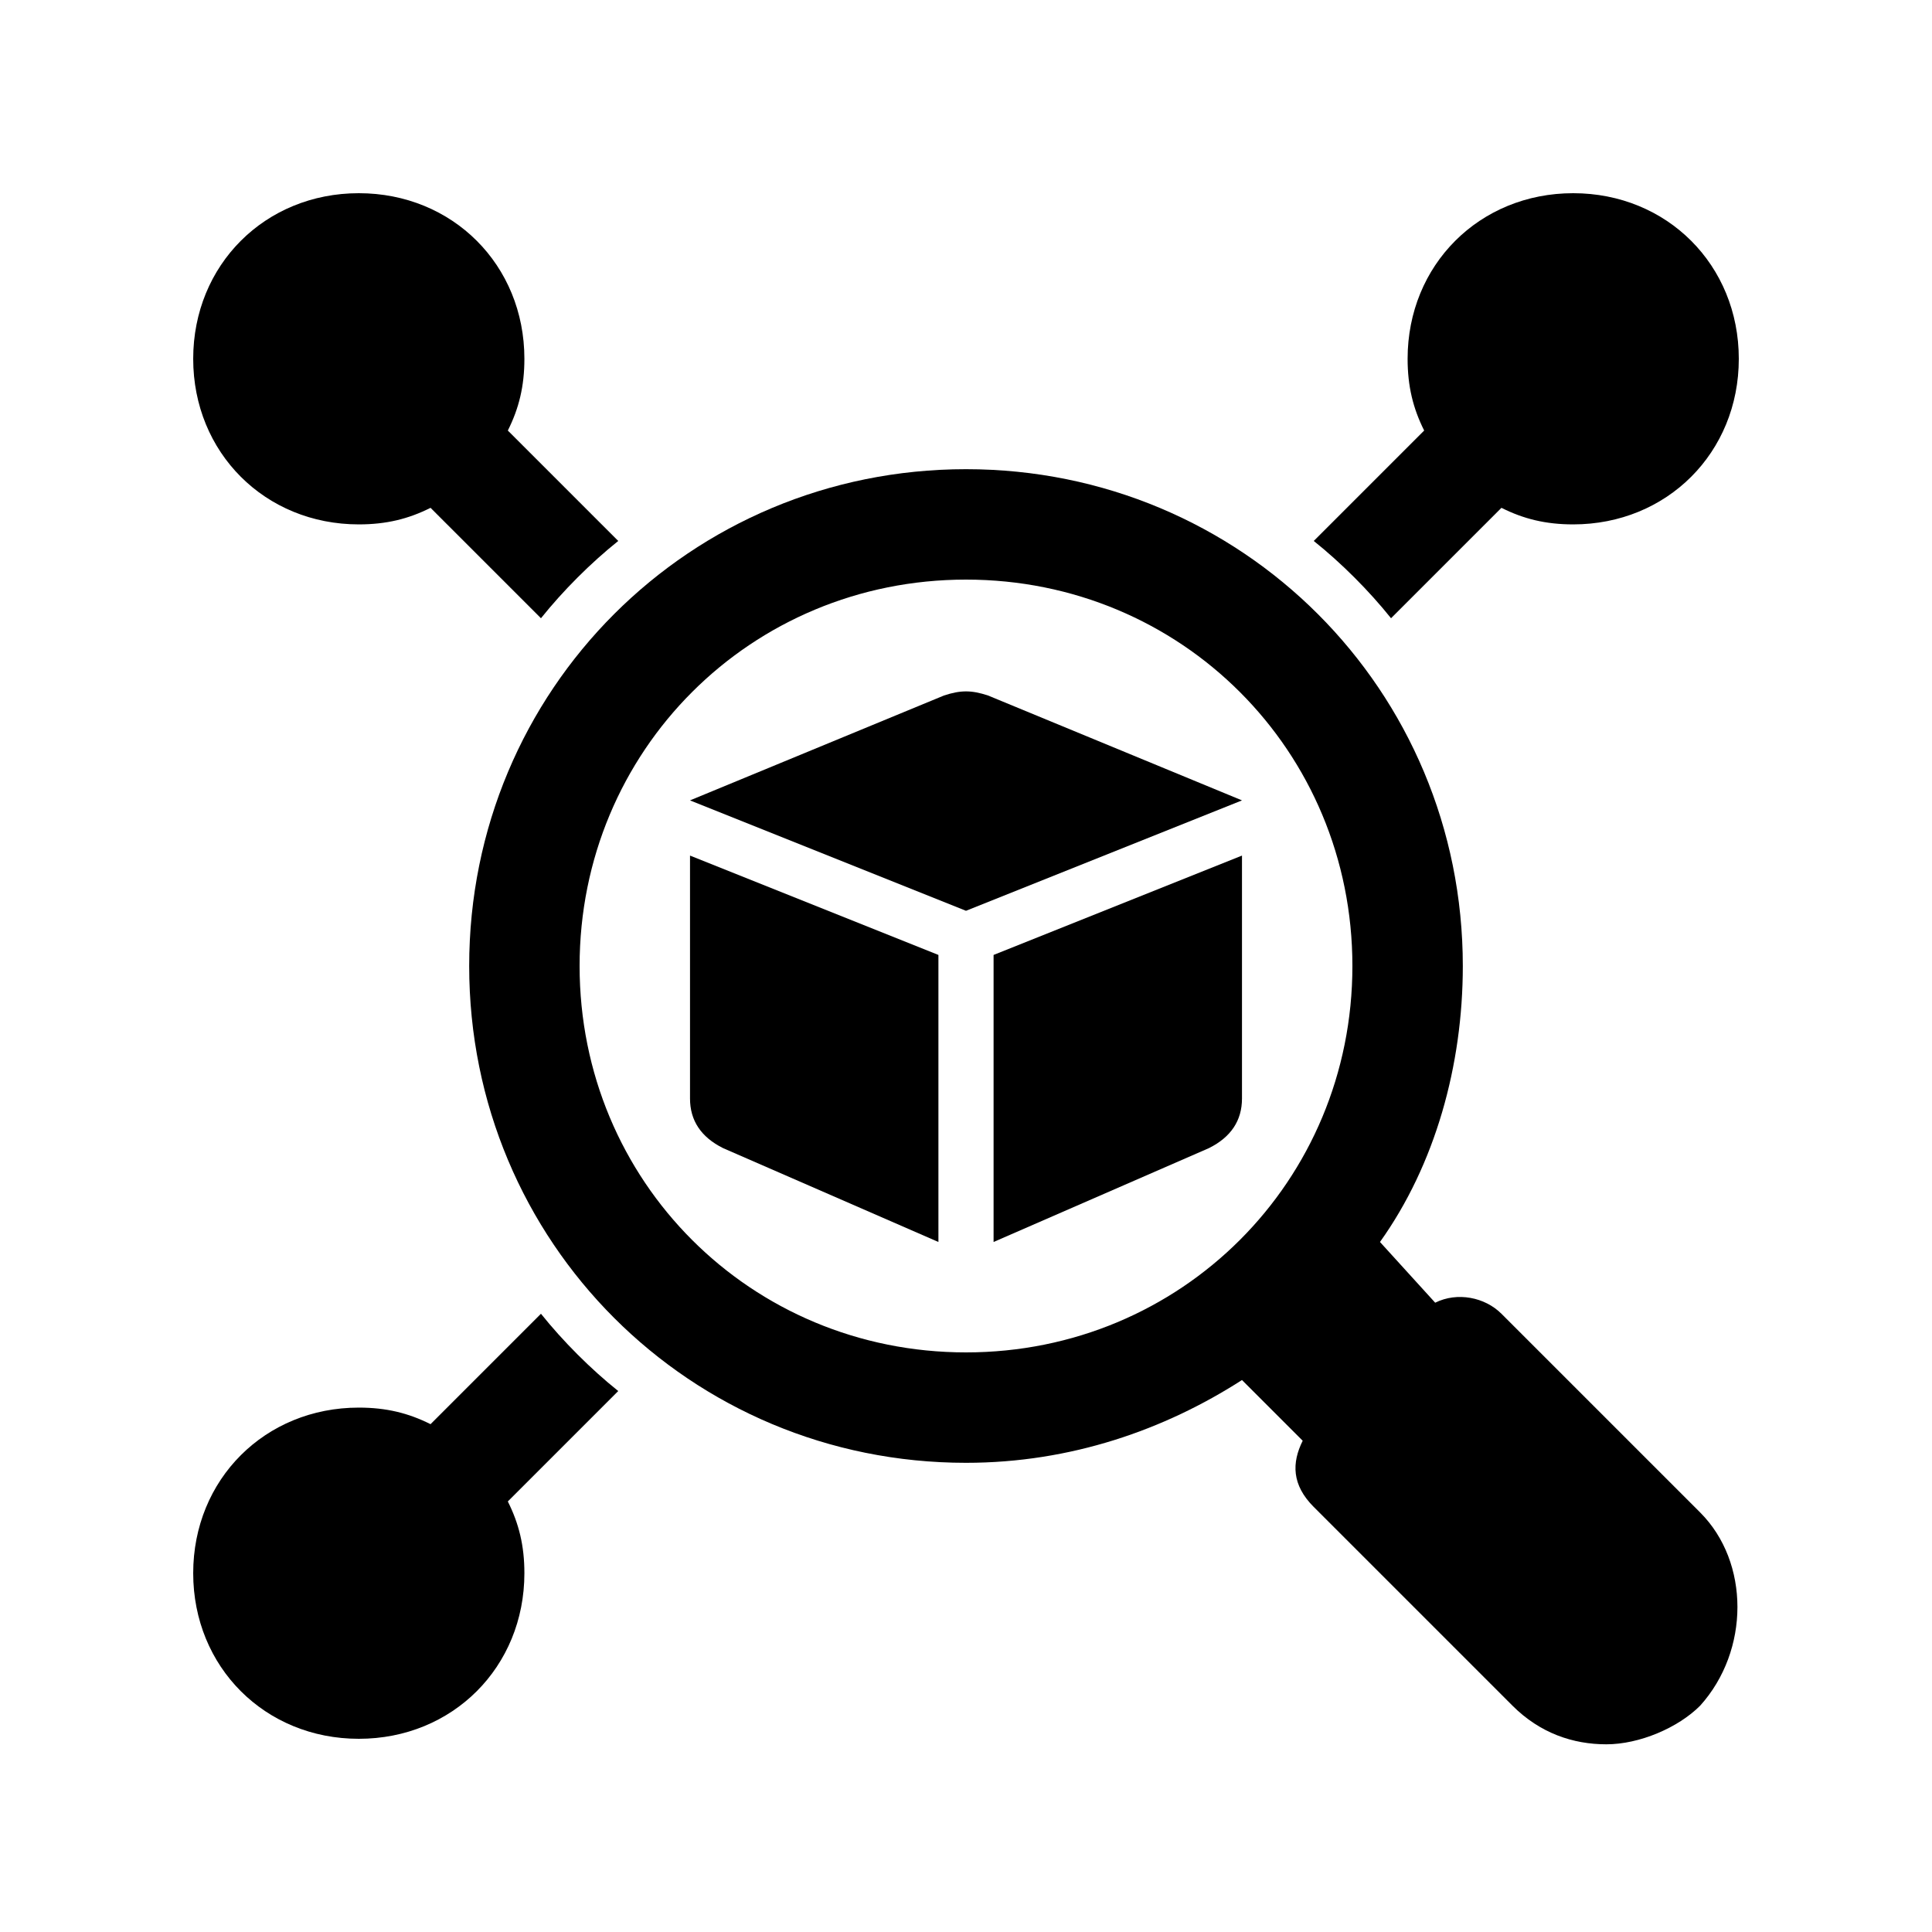
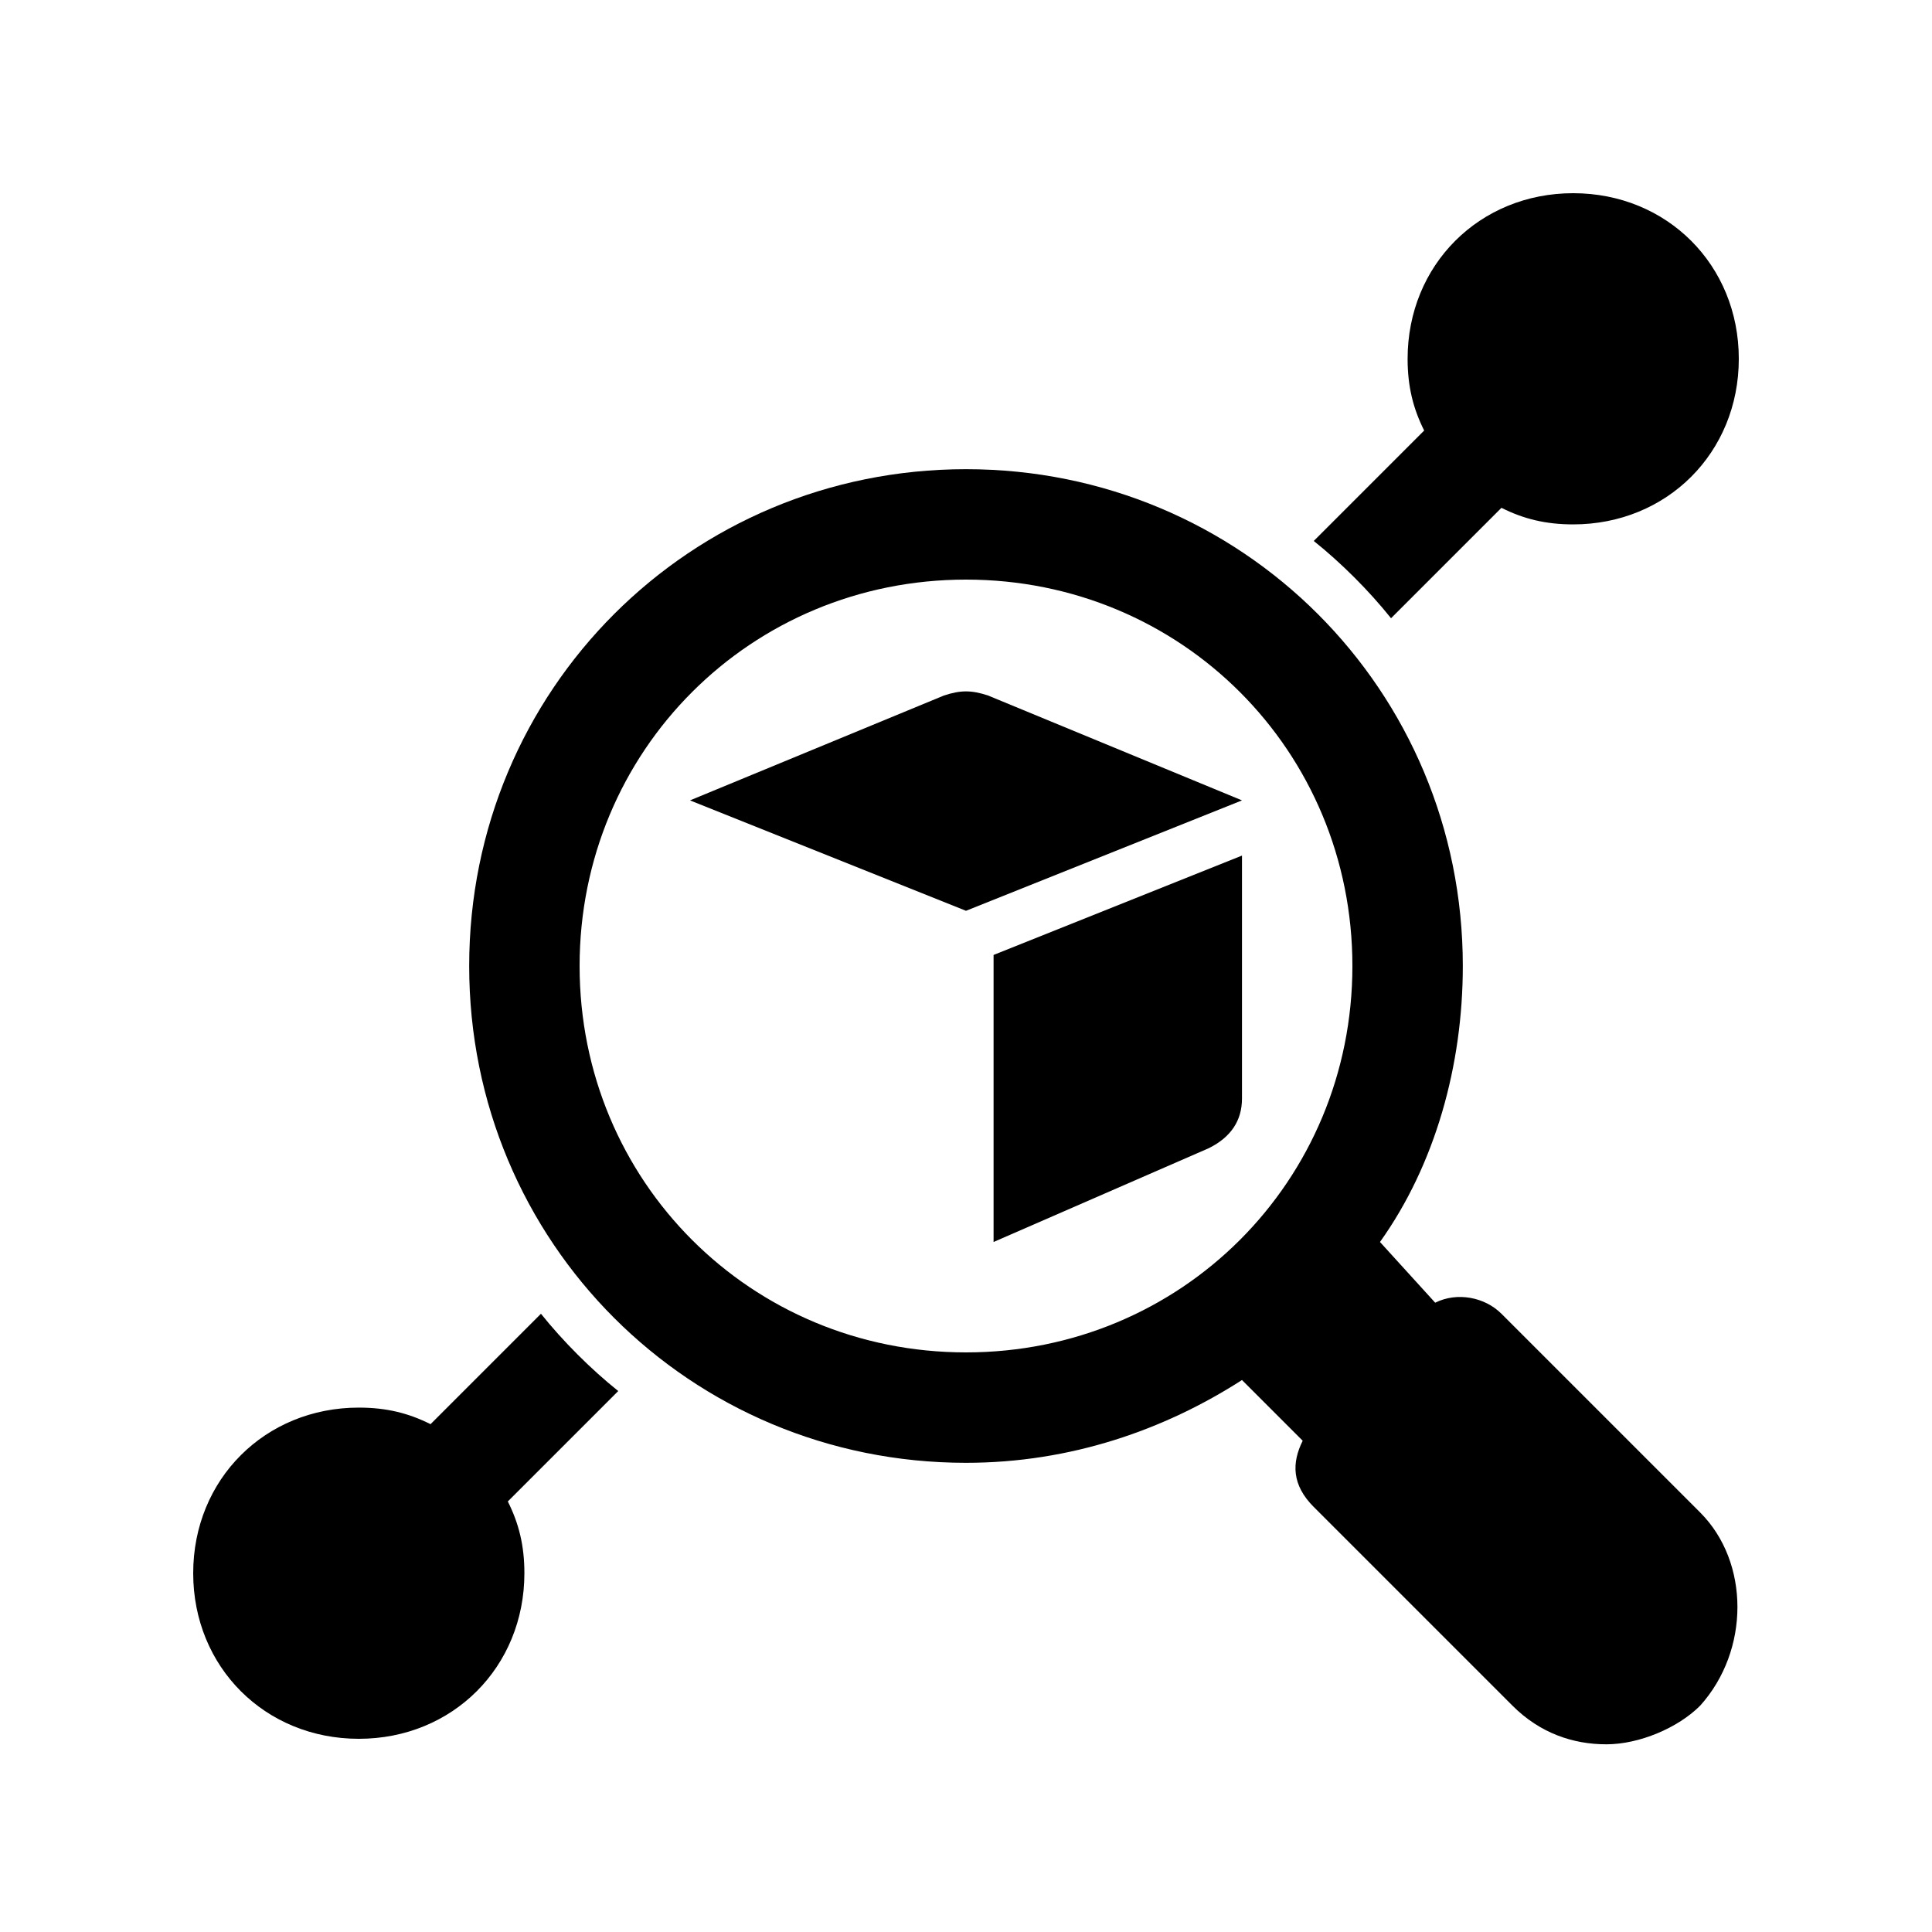
<svg xmlns="http://www.w3.org/2000/svg" width="40" height="40" viewBox="0 0 40 40" fill="none">
  <path d="M19.543 14.4L14.286 16.571L20 18.857L25.714 16.571L20.457 14.4C20.114 14.286 19.886 14.286 19.543 14.4Z" fill="black" />
-   <path d="M14.286 17.714L19.429 19.771V25.714L14.971 23.771C14.514 23.543 14.286 23.2 14.286 22.743V17.714Z" fill="black" />
  <path d="M12.8 28.8C12.229 28.343 11.657 27.771 11.2 27.2L8.914 29.486C8.457 29.257 8 29.143 7.429 29.143C5.486 29.143 4 30.628 4 32.571C4 34.514 5.486 36 7.429 36C9.371 36 10.857 34.514 10.857 32.571C10.857 32 10.743 31.543 10.514 31.086L12.8 28.8Z" fill="black" />
-   <path d="M11.2 12.8C11.657 12.229 12.229 11.657 12.8 11.2L10.514 8.914C10.743 8.457 10.857 8 10.857 7.429C10.857 5.486 9.371 4 7.429 4C5.486 4 4 5.486 4 7.429C4 9.371 5.486 10.857 7.429 10.857C8 10.857 8.457 10.743 8.914 10.514L11.2 12.8Z" fill="black" />
  <path d="M27.2 11.2C27.771 11.657 28.343 12.229 28.8 12.8L31.086 10.514C31.543 10.743 32 10.857 32.571 10.857C34.514 10.857 36 9.371 36 7.429C36 5.486 34.514 4 32.571 4C30.629 4 29.143 5.486 29.143 7.429C29.143 8 29.257 8.457 29.486 8.914L27.2 11.2Z" fill="black" />
  <path d="M35.2 31.314L31.086 27.2C30.743 26.857 30.171 26.743 29.714 26.971L28.571 25.714C29.714 24.114 30.286 22.057 30.286 20C30.286 14.286 25.714 9.714 20 9.714C14.286 9.714 9.714 14.286 9.714 20C9.714 25.714 14.286 30.286 20 30.286C22.171 30.286 24.114 29.6 25.714 28.572L26.971 29.829C26.743 30.286 26.743 30.743 27.2 31.2L31.314 35.314C31.886 35.886 32.571 36.114 33.257 36.114C33.943 36.114 34.743 35.772 35.2 35.314C36.229 34.172 36.229 32.343 35.2 31.314ZM12 20C12 15.543 15.543 12 20 12C24.457 12 28 15.543 28 20C28 24.457 24.457 28 20 28C15.543 28 12 24.457 12 20Z" fill="black" />
  <path d="M25.714 17.714L20.571 19.771V25.714L25.029 23.771C25.486 23.543 25.714 23.2 25.714 22.743V17.714Z" fill="black" />
</svg>